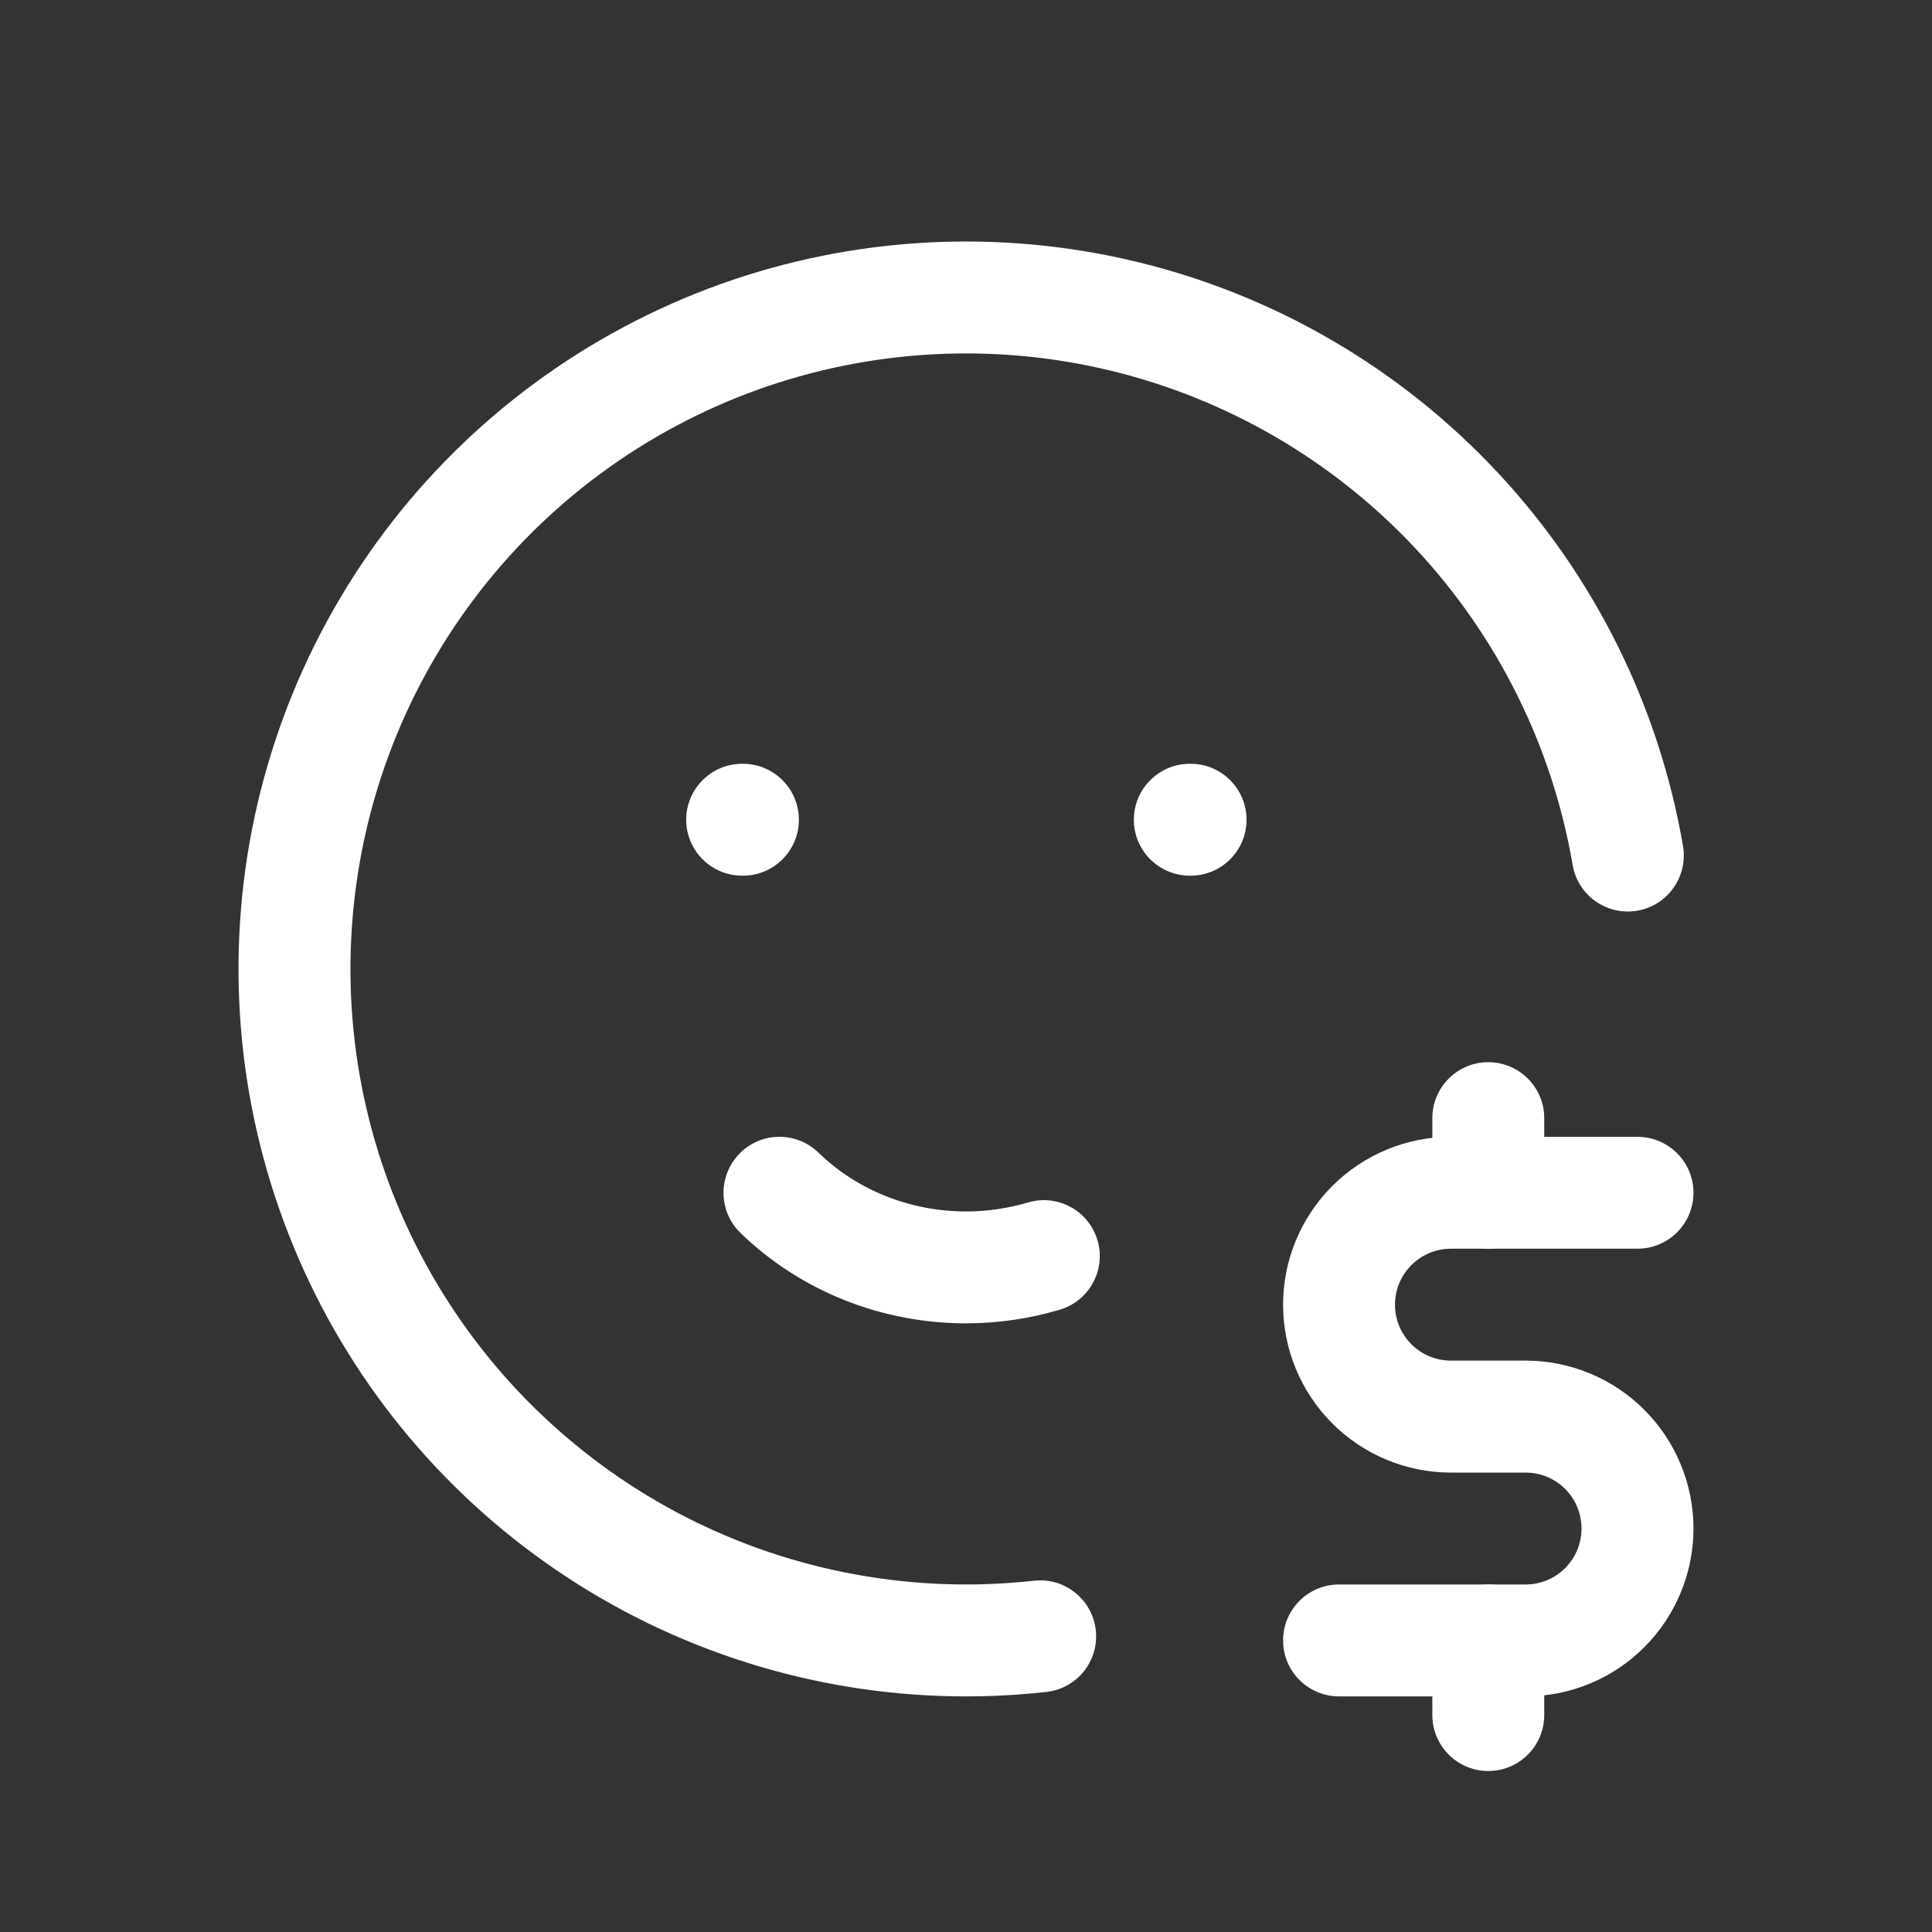
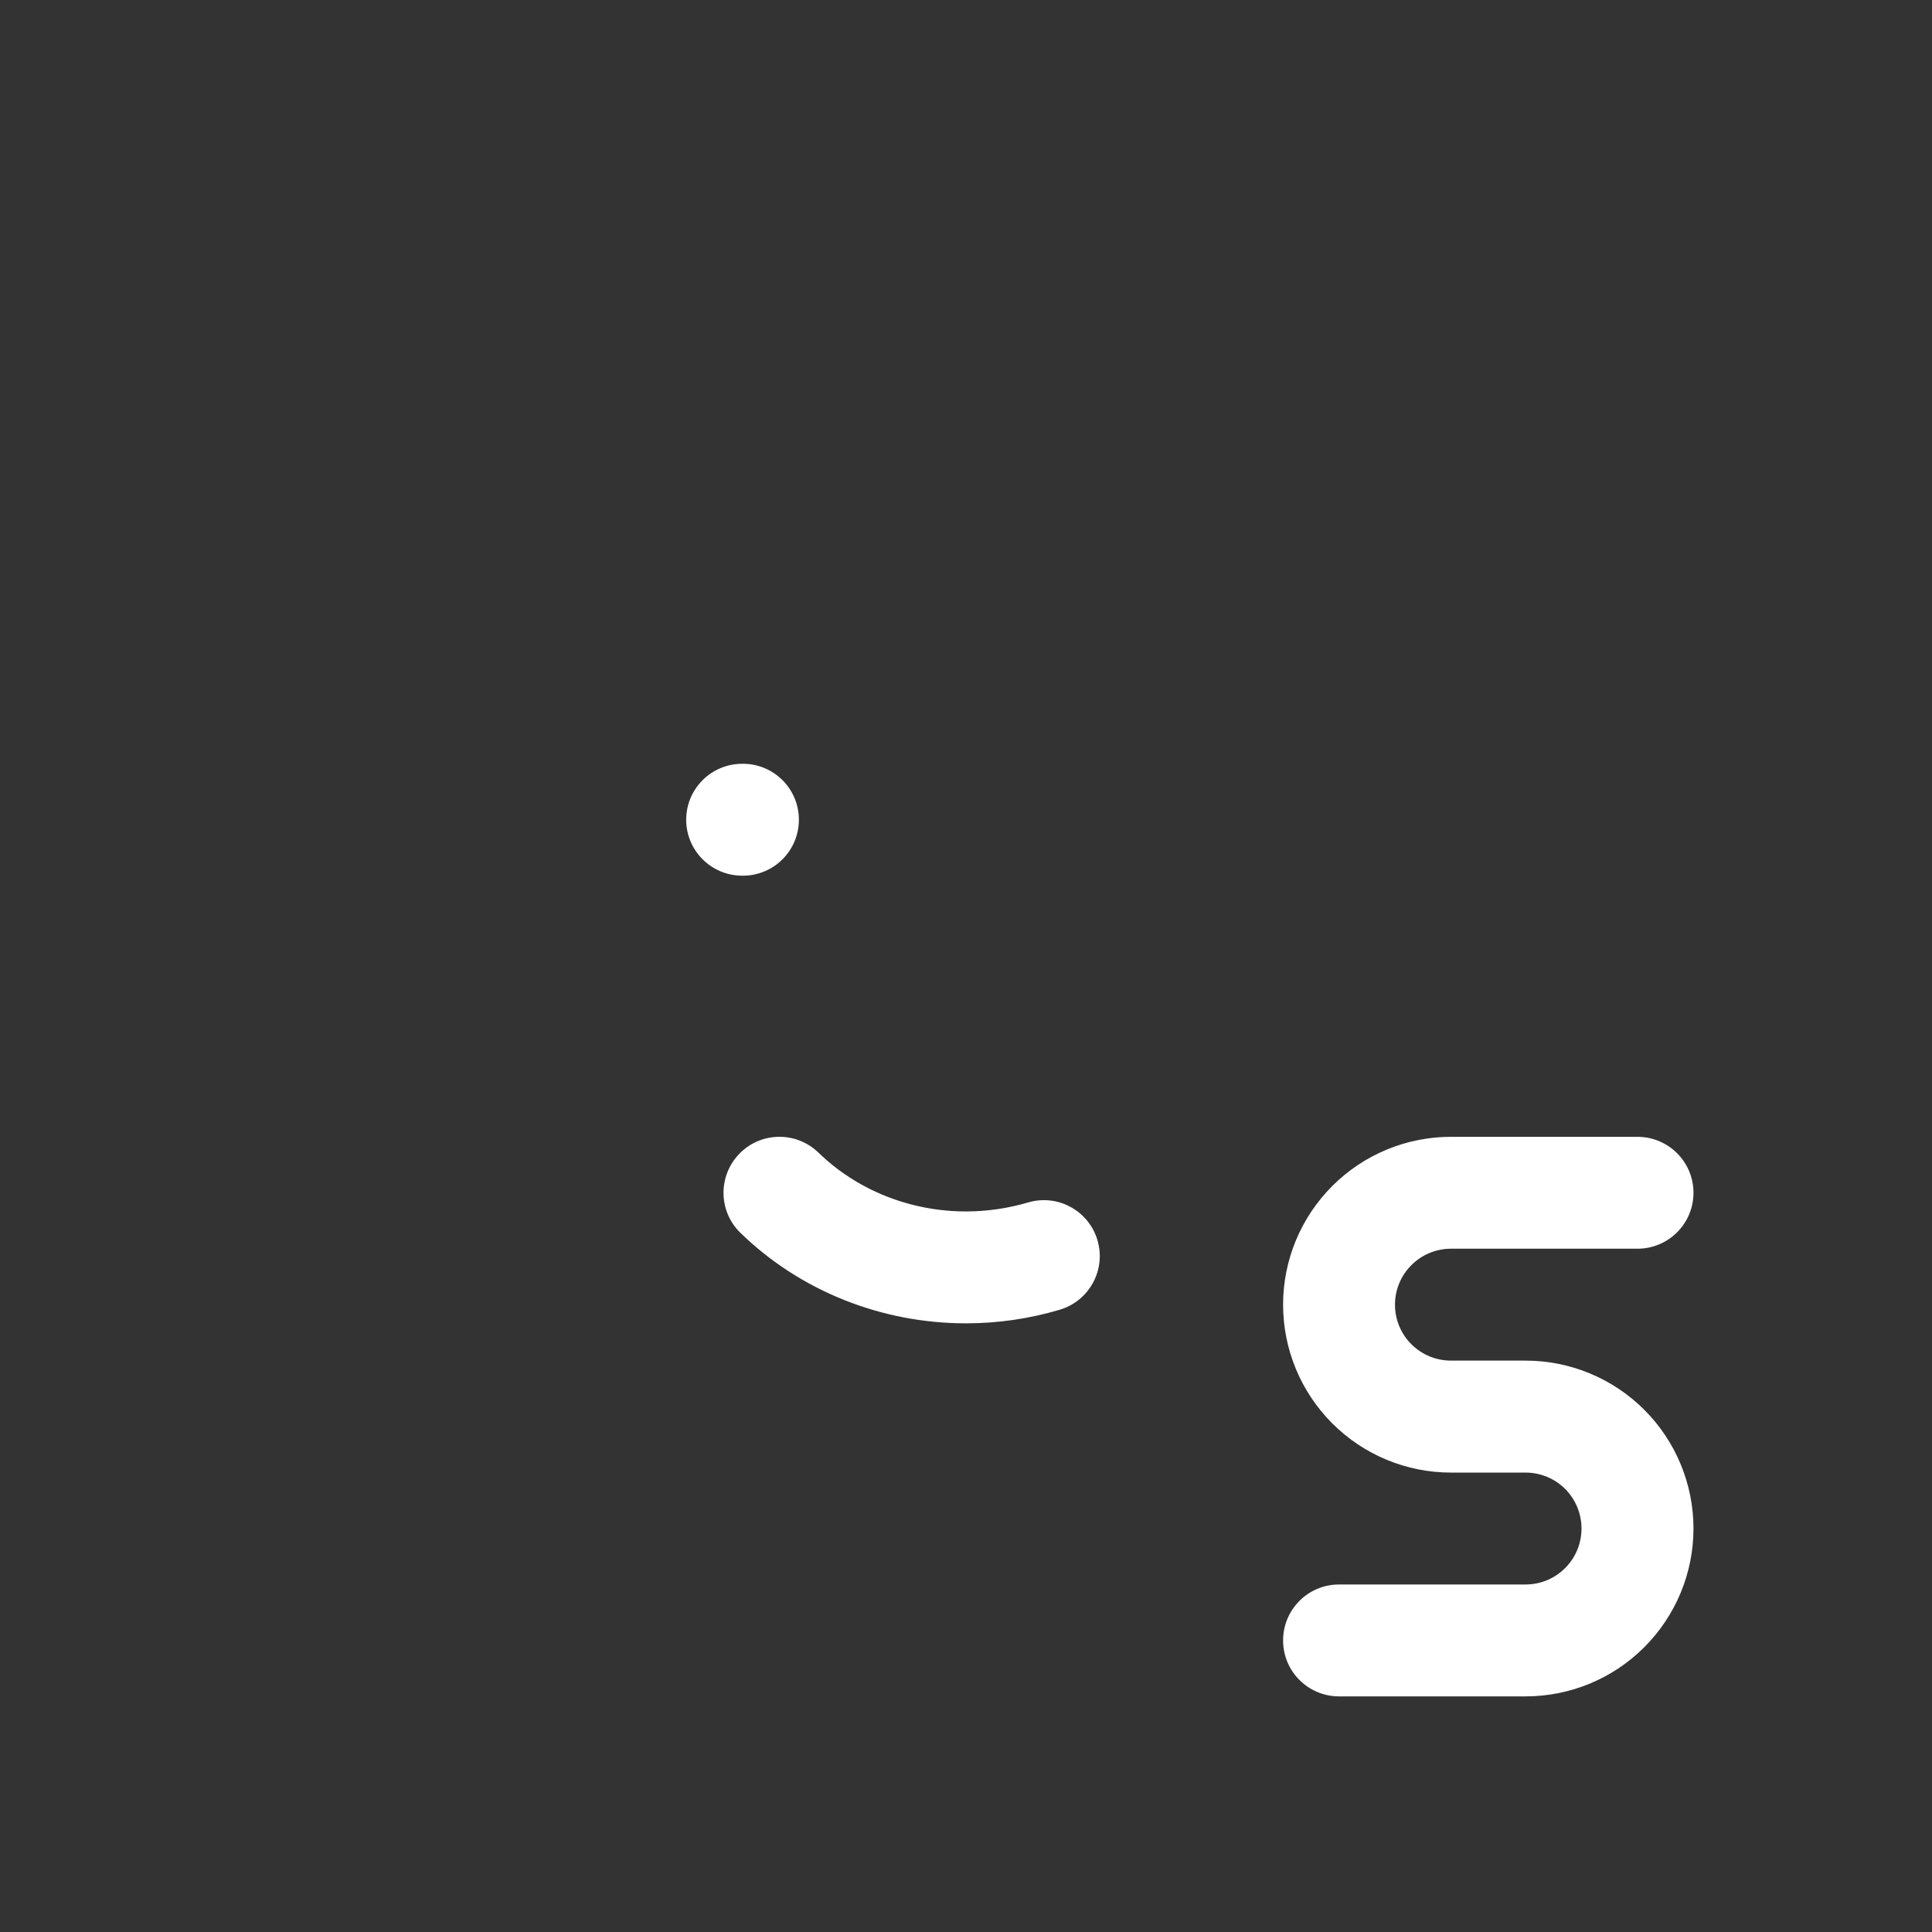
<svg xmlns="http://www.w3.org/2000/svg" width="24" height="24" viewBox="0 0 24 24" fill="none">
  <rect x="0" y="0" width="24" height="24" fill="#333333" stroke="none" />
-   <path fill-rule="evenodd" clip-rule="evenodd" d="M8.952 3.529C10.614 2.934 12.413 2.839 14.128 3.254C15.843 3.67 17.398 4.578 18.603 5.868C19.808 7.157 20.608 8.771 20.907 10.51C20.971 10.889 20.717 11.248 20.339 11.313C19.96 11.378 19.601 11.124 19.536 10.745C19.284 9.274 18.606 7.908 17.587 6.817C16.568 5.726 15.251 4.957 13.8 4.605C12.349 4.254 10.827 4.335 9.421 4.838C8.015 5.342 6.788 6.246 5.89 7.439C4.992 8.632 4.463 10.062 4.369 11.552C4.274 13.042 4.617 14.527 5.357 15.824C6.097 17.121 7.2 18.173 8.53 18.851C9.861 19.528 11.361 19.801 12.845 19.636C13.226 19.594 13.57 19.869 13.612 20.25C13.655 20.632 13.38 20.976 12.998 21.018C11.245 21.213 9.472 20.89 7.9 20.09C6.327 19.289 5.023 18.046 4.149 16.513C3.275 14.98 2.869 13.224 2.981 11.463C3.093 9.702 3.718 8.013 4.779 6.603C5.84 5.193 7.291 4.124 8.952 3.529Z" fill="white" />
  <path fill-rule="evenodd" clip-rule="evenodd" d="M8.524 10.183C8.524 9.799 8.836 9.488 9.22 9.488H9.229C9.613 9.488 9.924 9.799 9.924 10.183C9.924 10.567 9.613 10.878 9.229 10.878H9.22C8.836 10.878 8.524 10.567 8.524 10.183Z" fill="white" />
-   <path fill-rule="evenodd" clip-rule="evenodd" d="M14.085 10.183C14.085 9.799 14.397 9.488 14.781 9.488H14.79C15.174 9.488 15.485 9.799 15.485 10.183C15.485 10.567 15.174 10.878 14.79 10.878H14.781C14.397 10.878 14.085 10.567 14.085 10.183Z" fill="white" />
  <path fill-rule="evenodd" clip-rule="evenodd" d="M9.185 14.332C9.452 14.057 9.892 14.051 10.168 14.319C10.644 14.782 11.304 15.049 12 15.049C12.264 15.049 12.523 15.01 12.769 14.938C13.137 14.828 13.524 15.038 13.633 15.406C13.742 15.774 13.532 16.161 13.164 16.27C12.791 16.381 12.398 16.439 12 16.439C10.953 16.439 9.942 16.039 9.198 15.315C8.923 15.048 8.917 14.608 9.185 14.332Z" fill="white" />
  <path fill-rule="evenodd" clip-rule="evenodd" d="M16.55 14.733C16.941 14.342 17.471 14.122 18.024 14.122H20.341C20.725 14.122 21.037 14.433 21.037 14.817C21.037 15.201 20.725 15.512 20.341 15.512H18.024C17.84 15.512 17.663 15.585 17.533 15.716C17.402 15.846 17.329 16.023 17.329 16.207C17.329 16.392 17.402 16.569 17.533 16.699C17.663 16.829 17.84 16.902 18.024 16.902H18.951C19.504 16.902 20.035 17.122 20.426 17.513C20.817 17.904 21.037 18.435 21.037 18.988C21.037 19.541 20.817 20.071 20.426 20.462C20.035 20.854 19.504 21.073 18.951 21.073H16.634C16.25 21.073 15.939 20.762 15.939 20.378C15.939 19.994 16.25 19.683 16.634 19.683H18.951C19.136 19.683 19.312 19.61 19.443 19.479C19.573 19.349 19.646 19.172 19.646 18.988C19.646 18.803 19.573 18.627 19.443 18.496C19.312 18.366 19.136 18.293 18.951 18.293H18.024C17.471 18.293 16.941 18.073 16.55 17.682C16.159 17.291 15.939 16.761 15.939 16.207C15.939 15.654 16.159 15.124 16.55 14.733Z" fill="white" />
-   <path fill-rule="evenodd" clip-rule="evenodd" d="M18.488 13.195C18.872 13.195 19.183 13.506 19.183 13.89V14.817C19.183 15.201 18.872 15.512 18.488 15.512C18.104 15.512 17.793 15.201 17.793 14.817V13.89C17.793 13.506 18.104 13.195 18.488 13.195ZM18.488 19.683C18.872 19.683 19.183 19.994 19.183 20.378V21.305C19.183 21.689 18.872 22 18.488 22C18.104 22 17.793 21.689 17.793 21.305V20.378C17.793 19.994 18.104 19.683 18.488 19.683Z" fill="white" />
</svg>